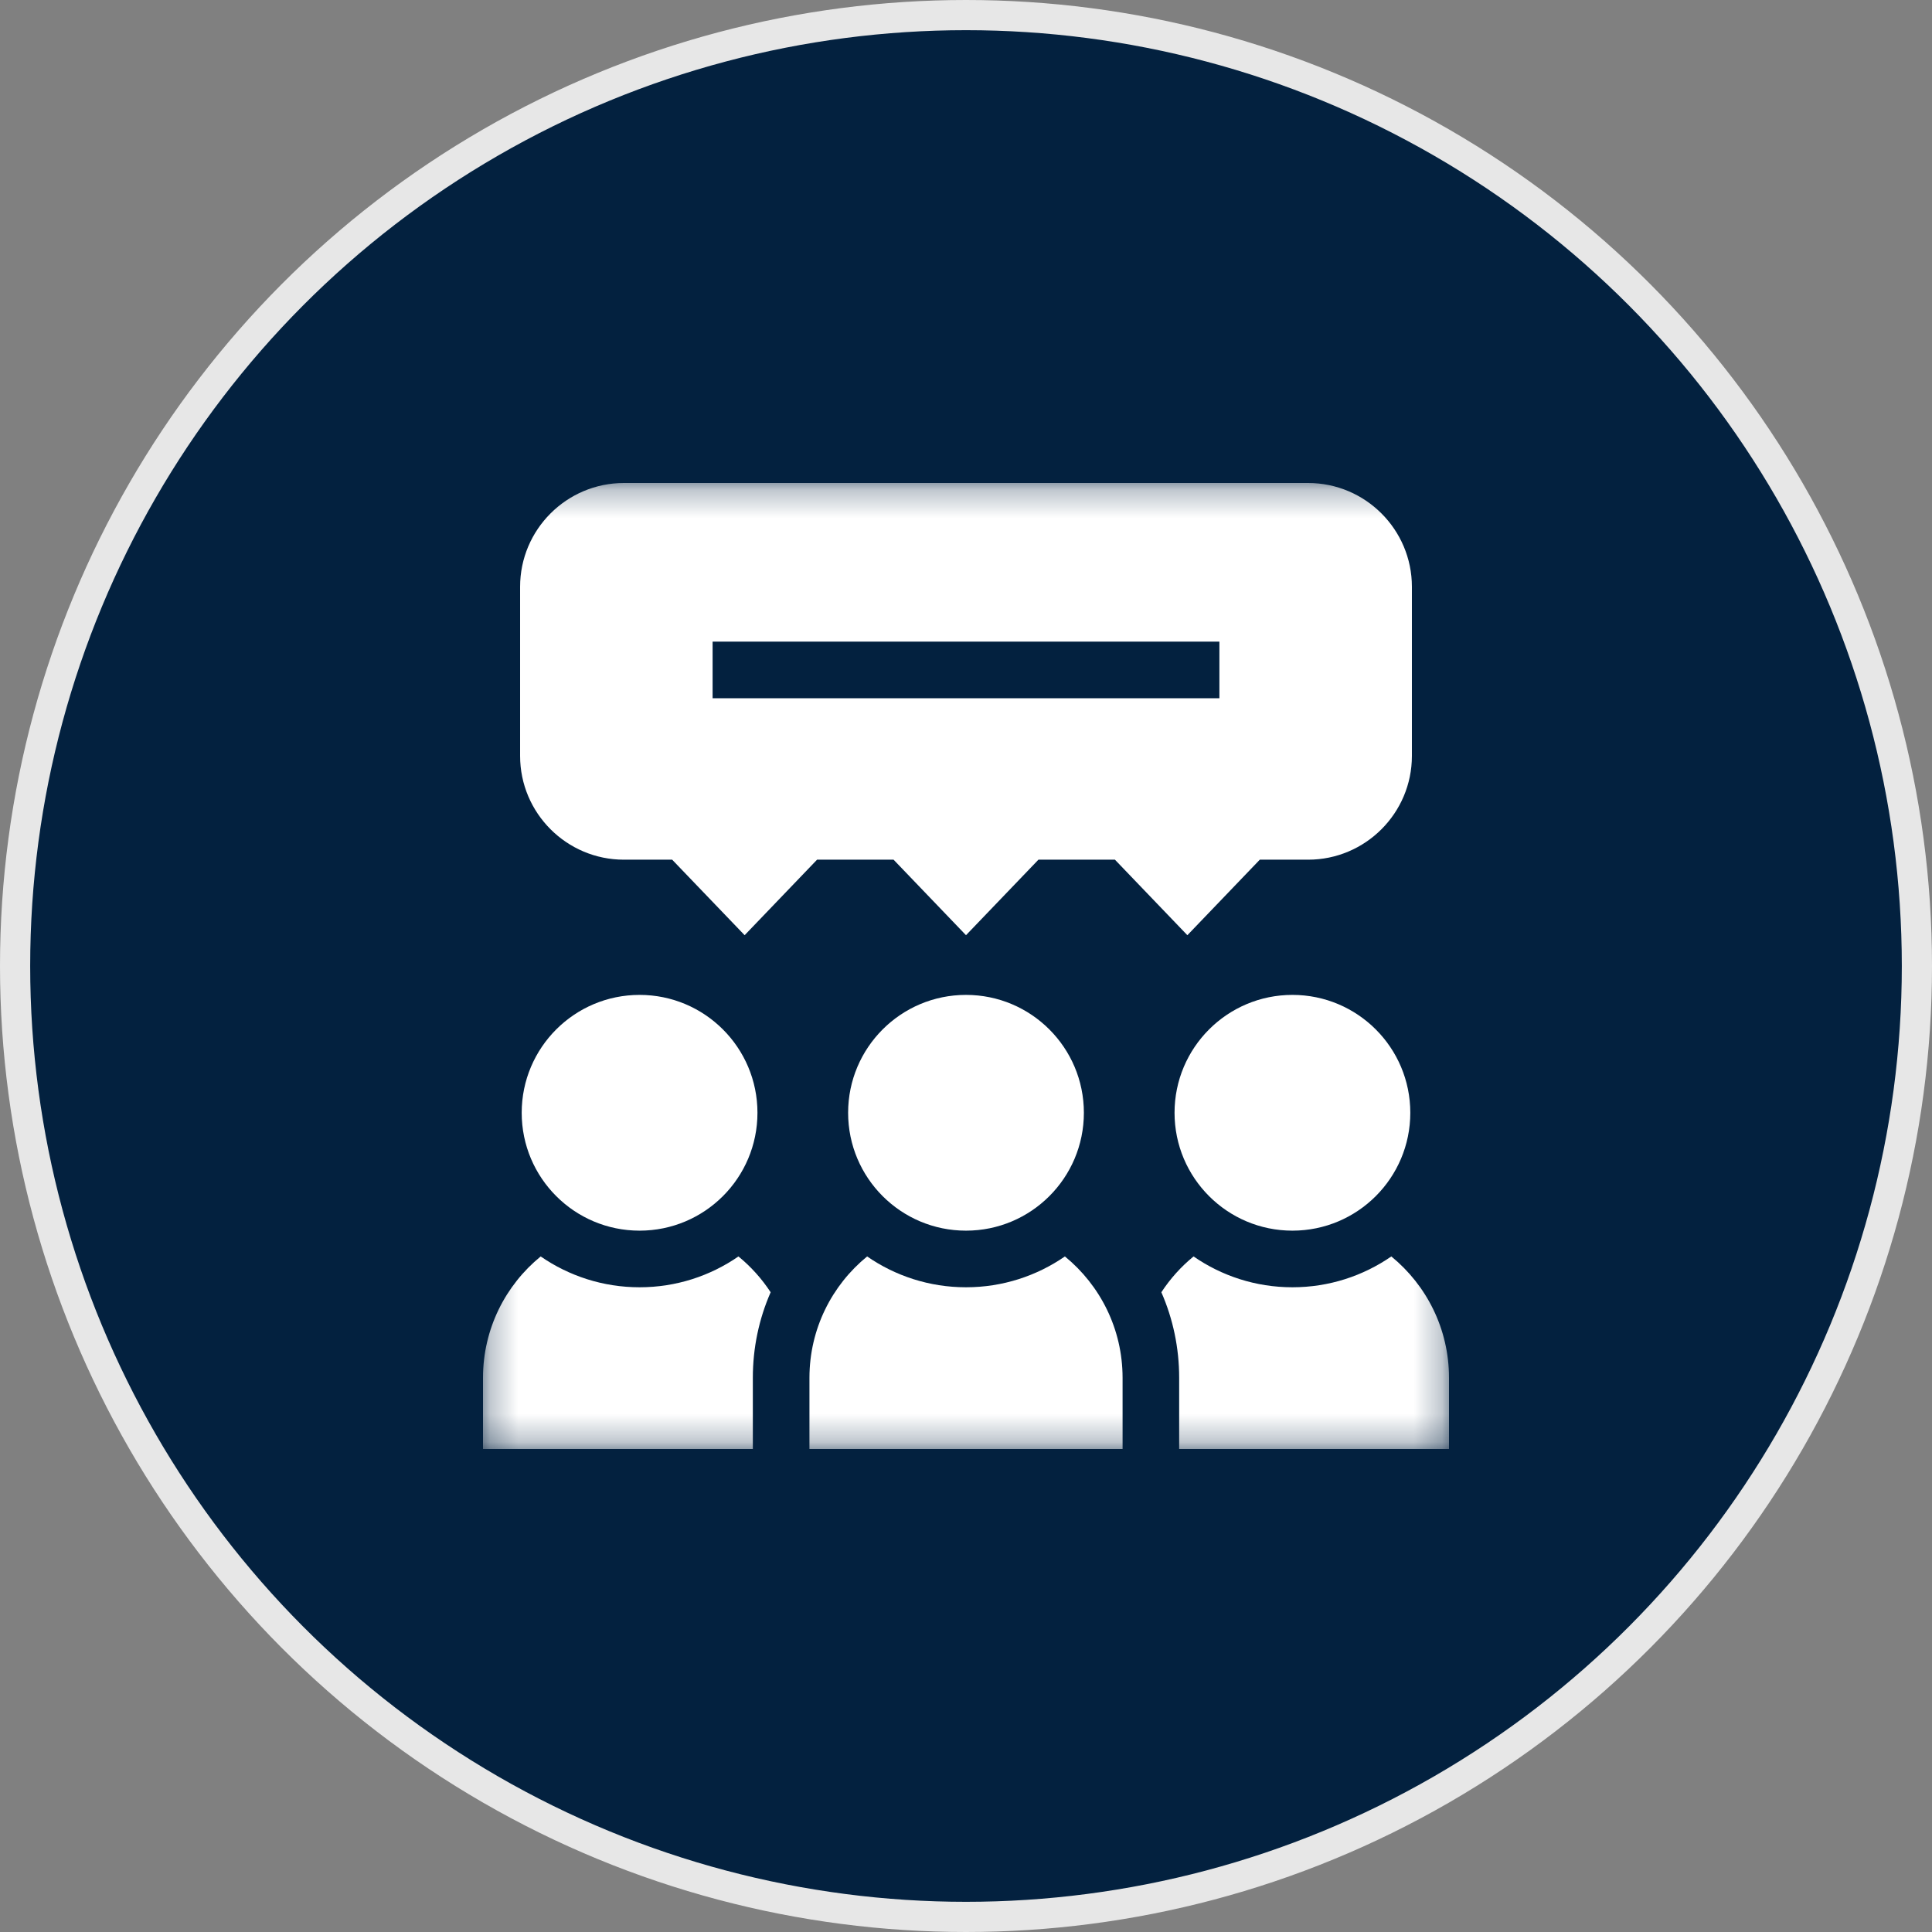
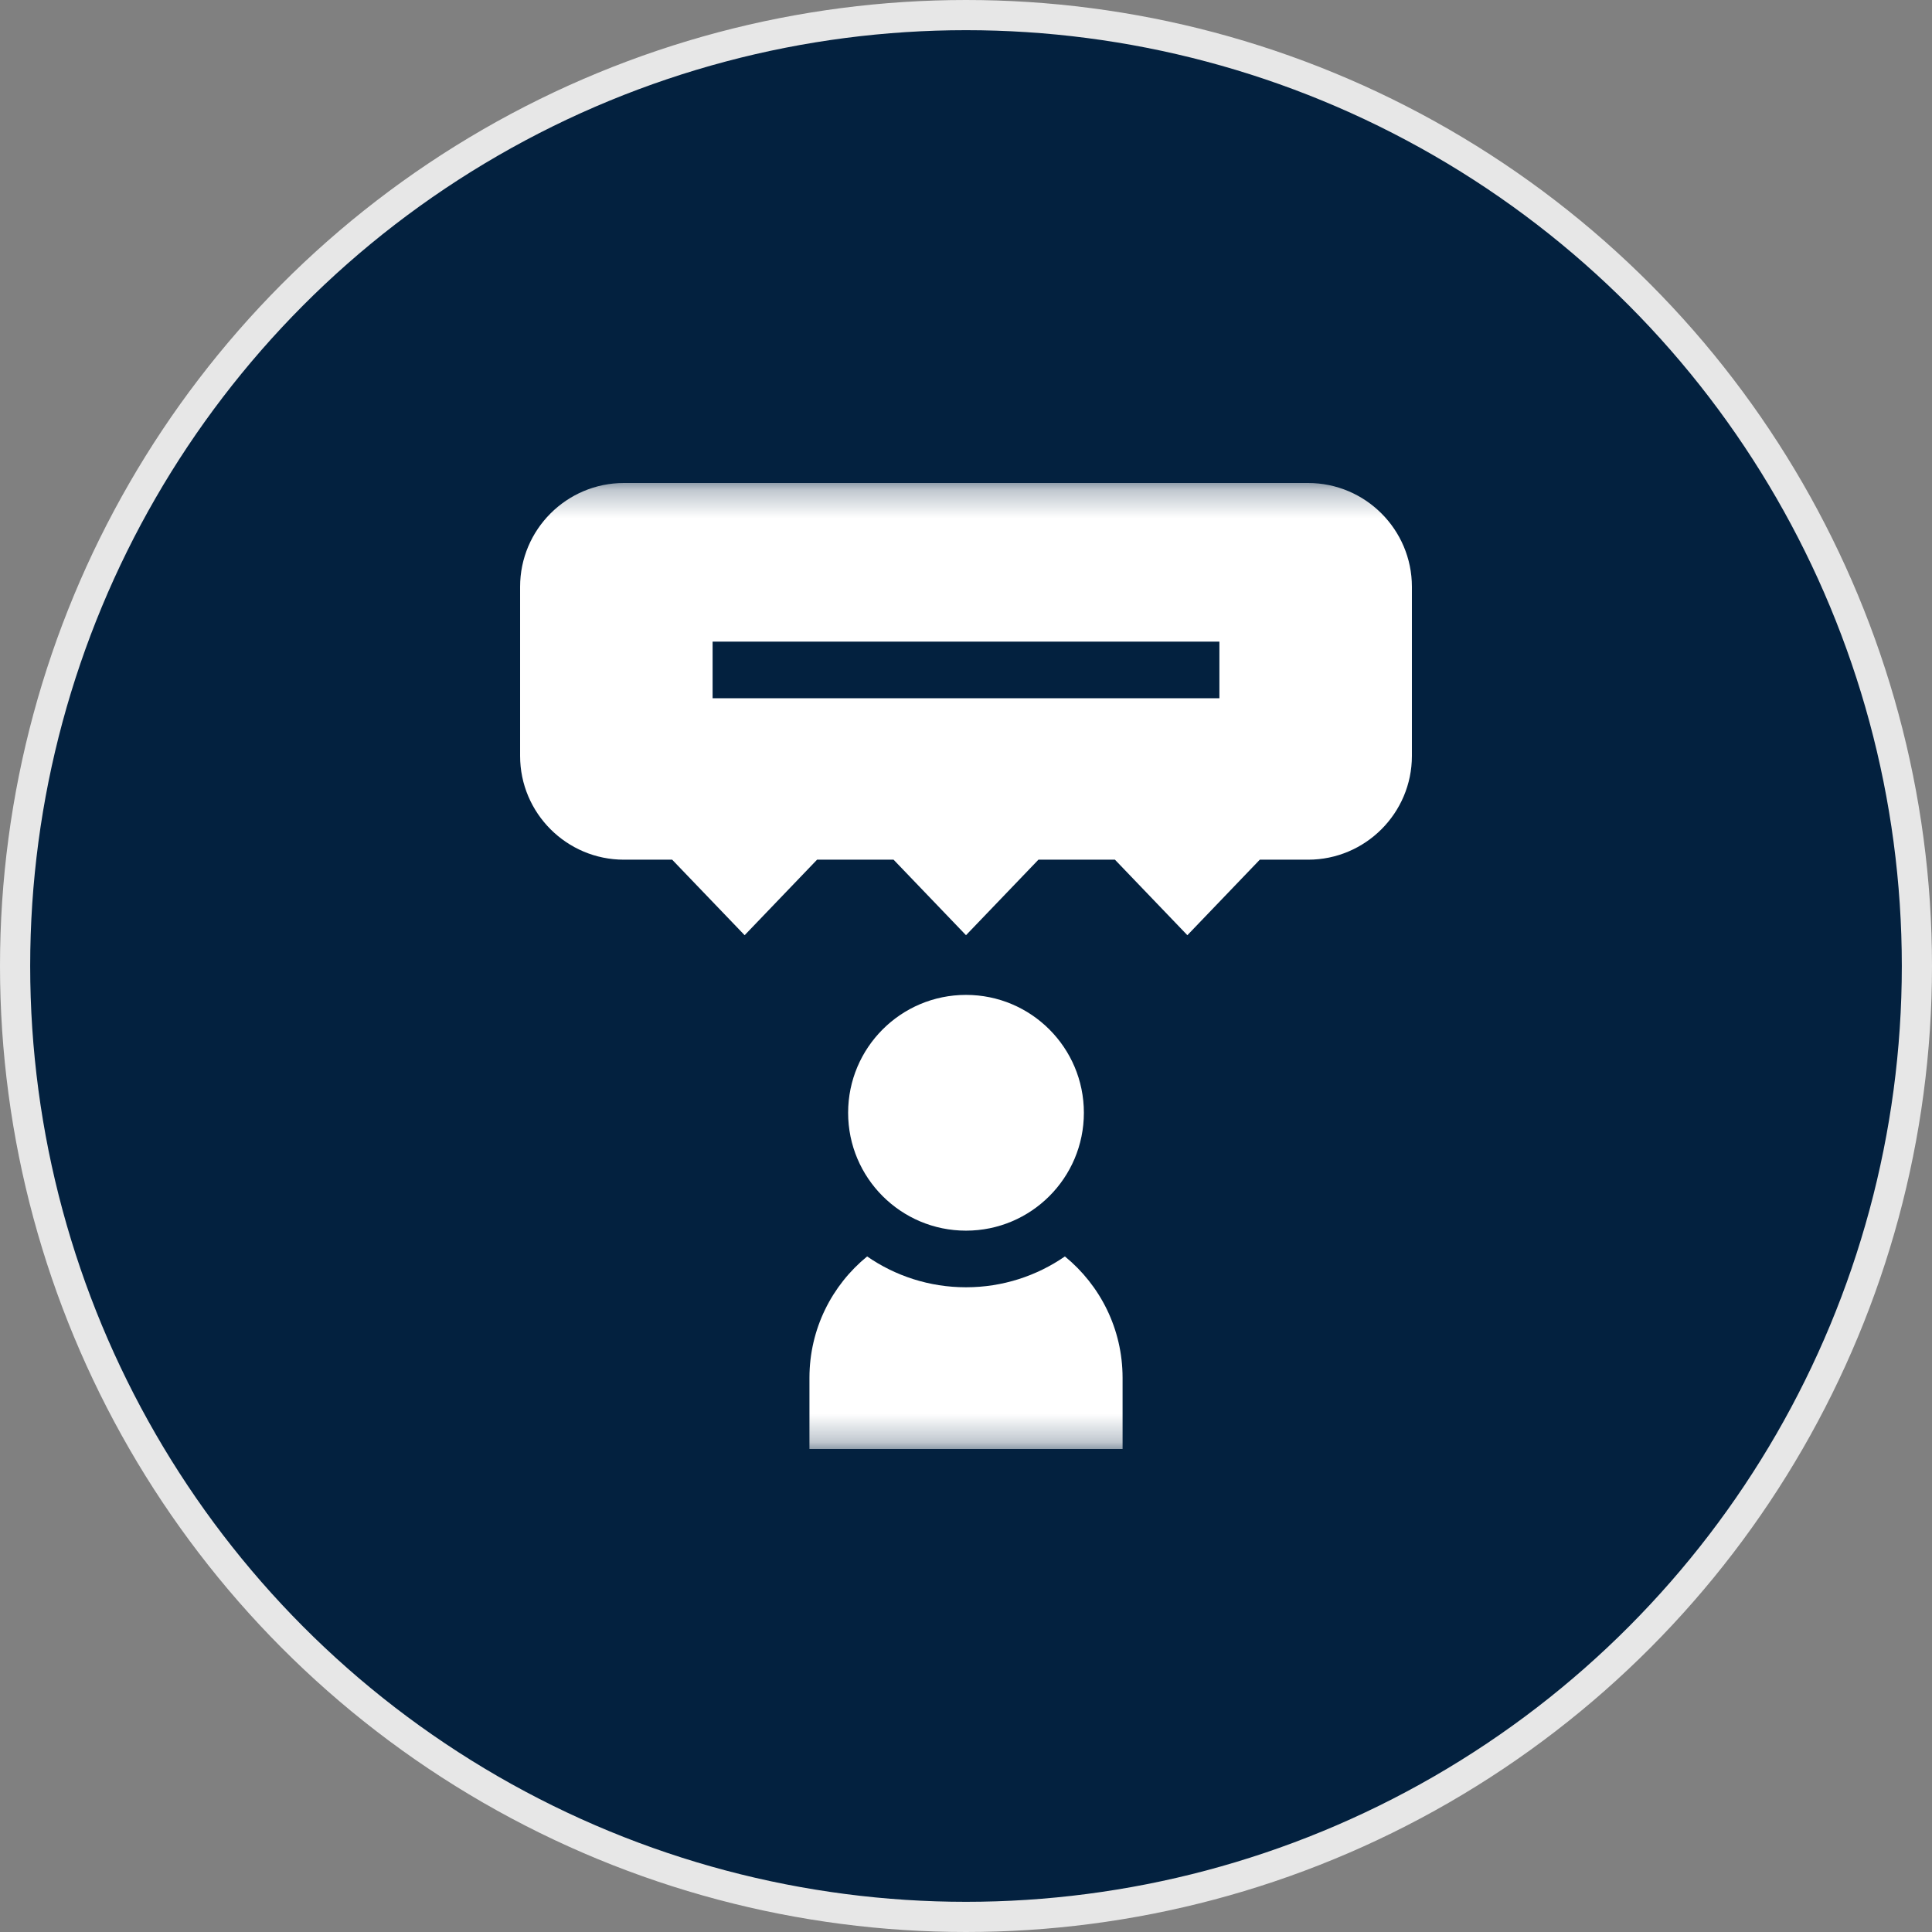
<svg xmlns="http://www.w3.org/2000/svg" width="69" height="69" viewBox="0 0 69 69" fill="none">
  <rect x="0" y="0" width="69" height="69" fill="#808080" stroke="none" />
  <circle cx="34.5" cy="34.5" r="33.961" fill="#03213F" stroke="#E7E7E7" stroke-width="1.078" />
  <g clip-path="url(#clip0_140_831)">
    <mask id="mask0_140_831" style="mask-type:luminance" maskUnits="userSpaceOnUse" x="17" y="17" width="35" height="35">
      <path d="M17.25 17.25H51.75V51.75H17.25V17.25Z" fill="white" />
    </mask>
    <g mask="url(#mask0_140_831)">
      <path d="M25.45 22.916H43.55V24.937H25.45V22.916ZM22.281 30.703H24.006L26.594 33.4L29.181 30.703H31.913L34.5 33.4L37.087 30.703H39.819L42.406 33.4L44.993 30.703H46.719C48.762 30.703 50.425 29.04 50.425 26.997V20.956C50.425 18.913 48.762 17.25 46.719 17.25H22.281C20.238 17.25 18.575 18.913 18.575 20.956V26.997C18.575 29.04 20.238 30.703 22.281 30.703Z" fill="white" />
-       <path d="M26.887 49.208C26.887 48.139 27.106 47.103 27.523 46.152C27.207 45.669 26.819 45.237 26.373 44.873C25.369 45.567 24.152 45.974 22.842 45.974C21.532 45.974 20.315 45.567 19.31 44.873C18.053 45.899 17.25 47.46 17.25 49.208V51.75H26.887V49.208Z" fill="white" />
-       <path d="M22.842 43.952C25.167 43.952 27.052 42.067 27.052 39.742C27.052 37.417 25.167 35.532 22.842 35.532C20.517 35.532 18.632 37.417 18.632 39.742C18.632 42.067 20.517 43.952 22.842 43.952Z" fill="white" />
-       <path d="M49.69 44.873C48.685 45.567 47.468 45.974 46.158 45.974C44.848 45.974 43.631 45.567 42.627 44.873C42.181 45.237 41.793 45.669 41.477 46.152C41.894 47.103 42.113 48.139 42.113 49.208V51.75H51.75V49.208C51.75 47.46 50.947 45.899 49.69 44.873Z" fill="white" />
-       <path d="M41.948 39.742C41.948 42.067 43.833 43.952 46.158 43.952C48.483 43.952 50.368 42.067 50.368 39.742C50.368 37.417 48.483 35.532 46.158 35.532C43.833 35.532 41.948 37.417 41.948 39.742Z" fill="white" />
      <path d="M40.092 51.75V49.208C40.092 47.46 39.289 45.899 38.032 44.873C37.027 45.567 35.811 45.974 34.5 45.974C33.19 45.974 31.973 45.567 30.969 44.873C29.712 45.899 28.909 47.46 28.909 49.208V51.75H40.092Z" fill="white" />
      <path d="M34.5 43.952C36.825 43.952 38.71 42.067 38.71 39.742C38.71 37.417 36.825 35.532 34.5 35.532C32.175 35.532 30.29 37.417 30.29 39.742C30.29 42.067 32.175 43.952 34.5 43.952Z" fill="white" />
    </g>
  </g>
  <defs>
    <clipPath id="clip0_140_831">
      <rect width="34.5" height="34.5" fill="white" transform="translate(17.25 17.25)" />
    </clipPath>
  </defs>
</svg>